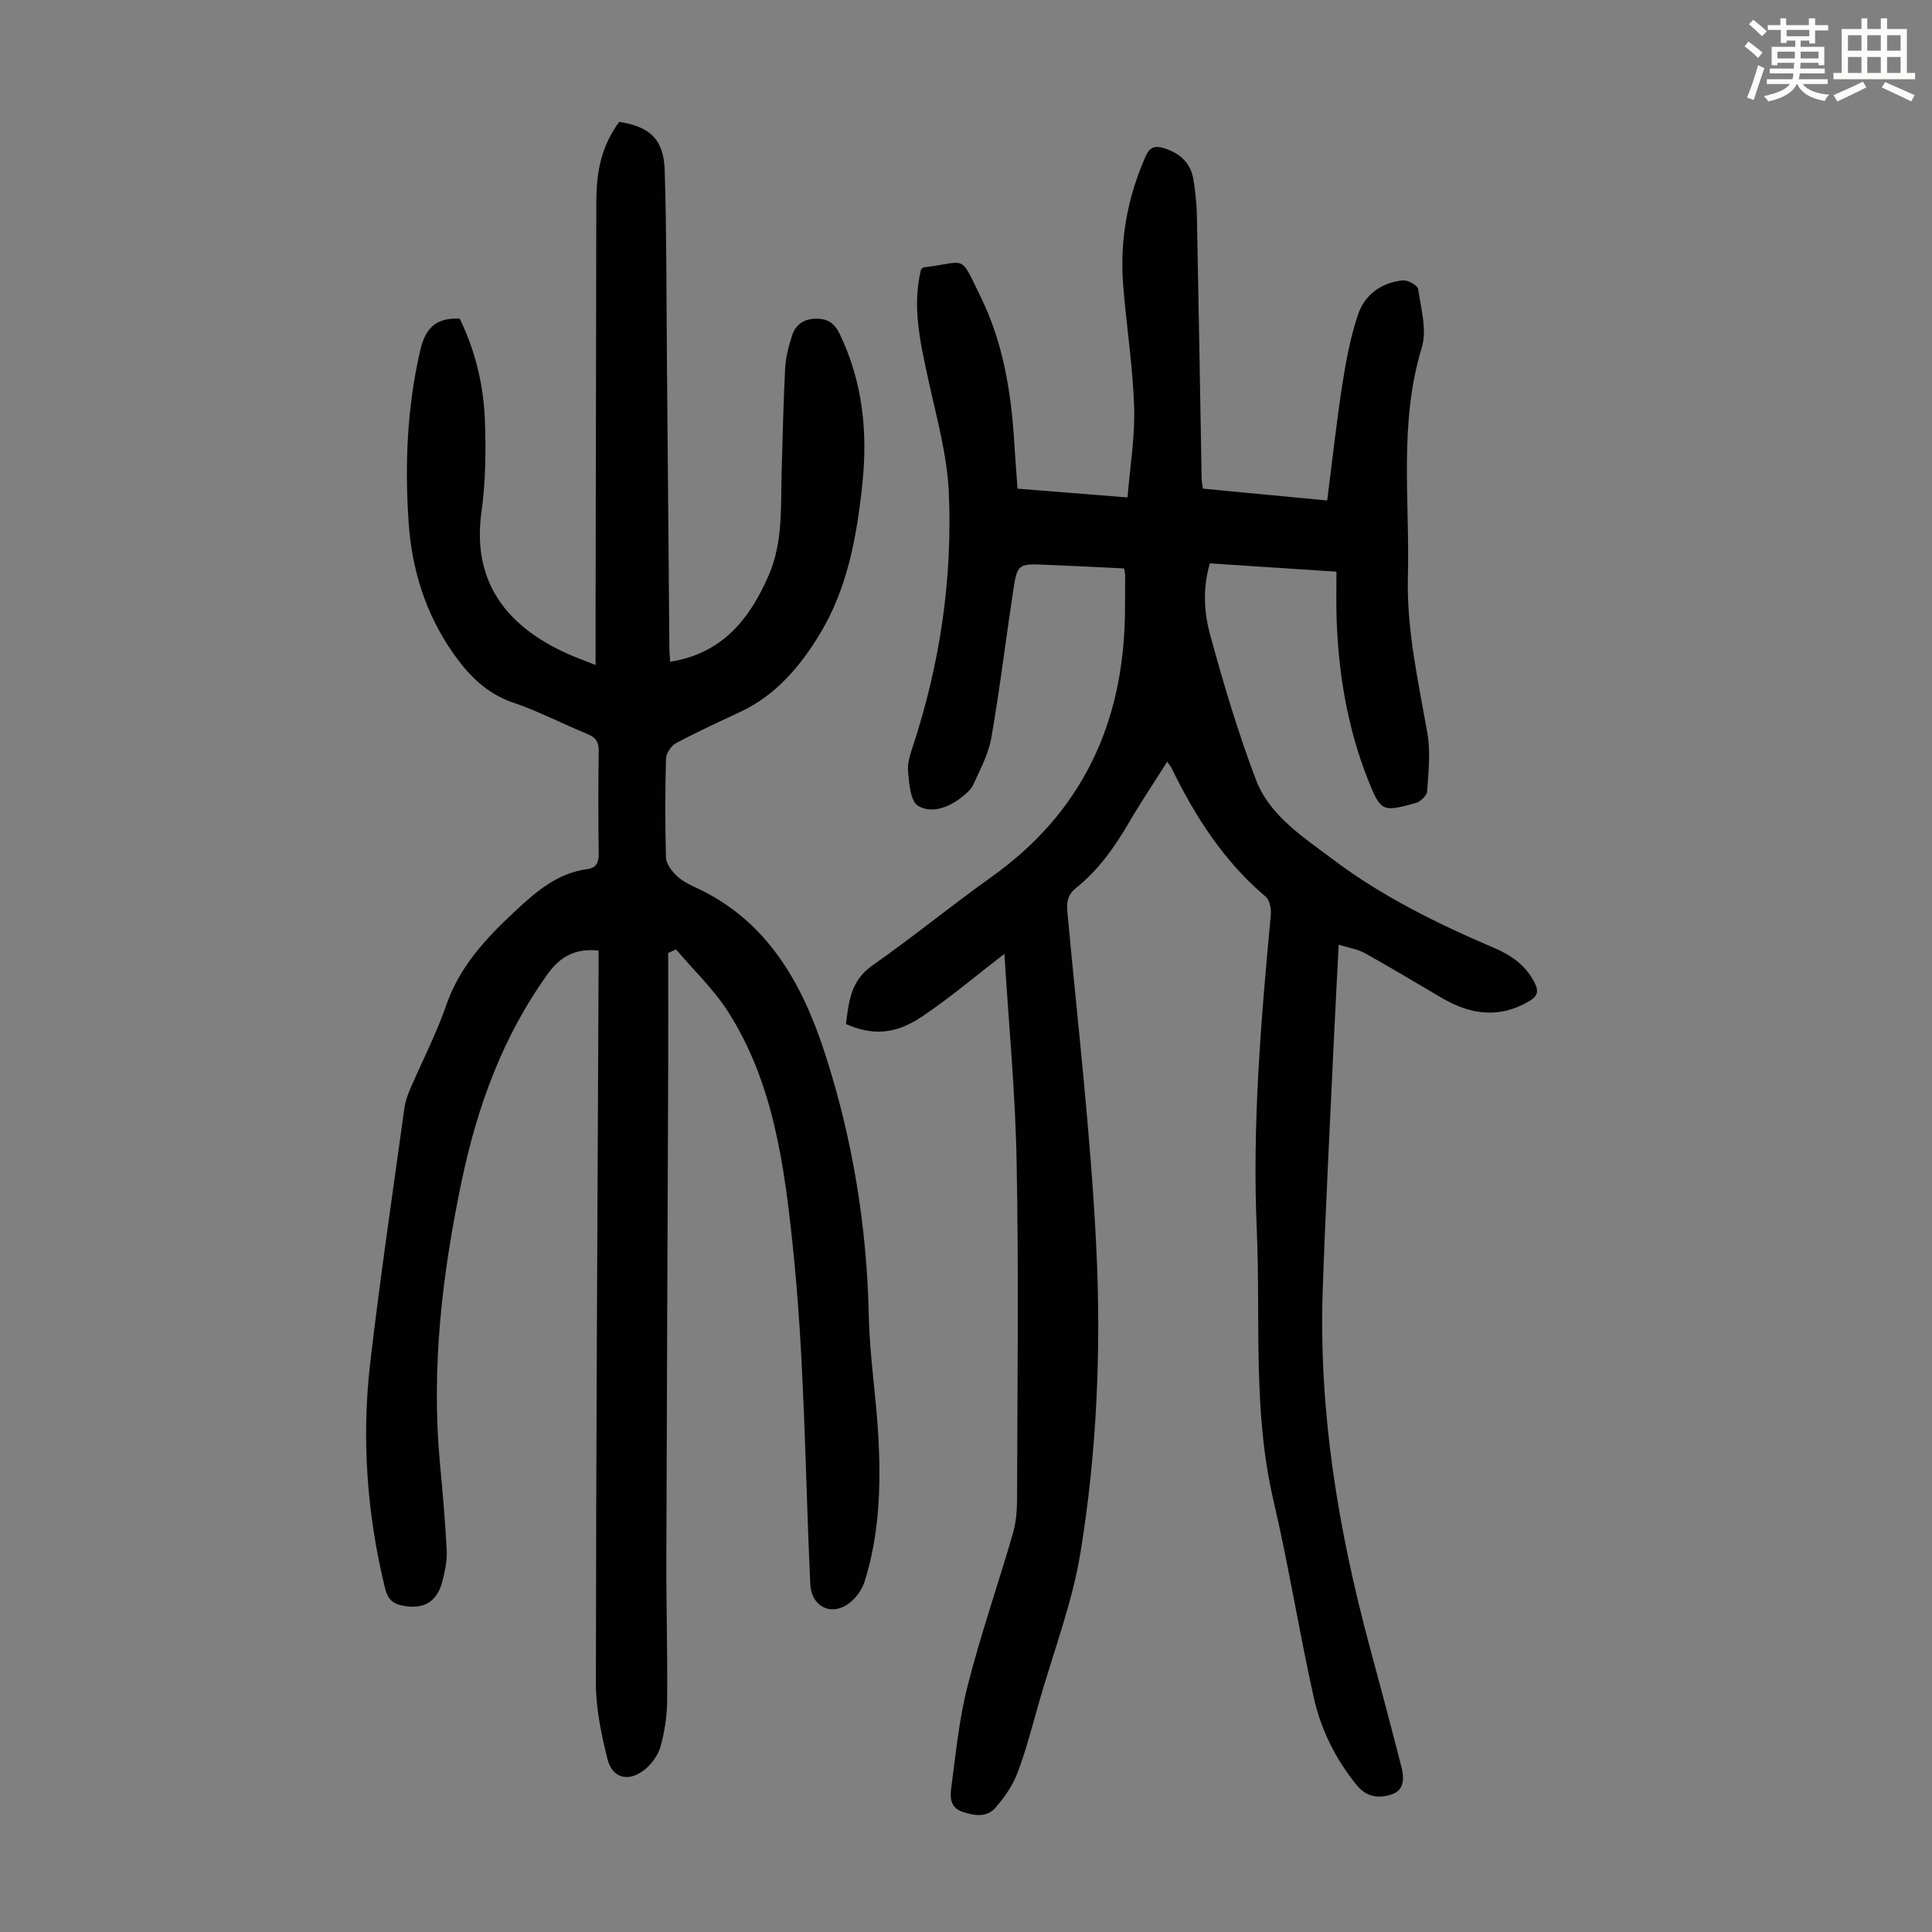
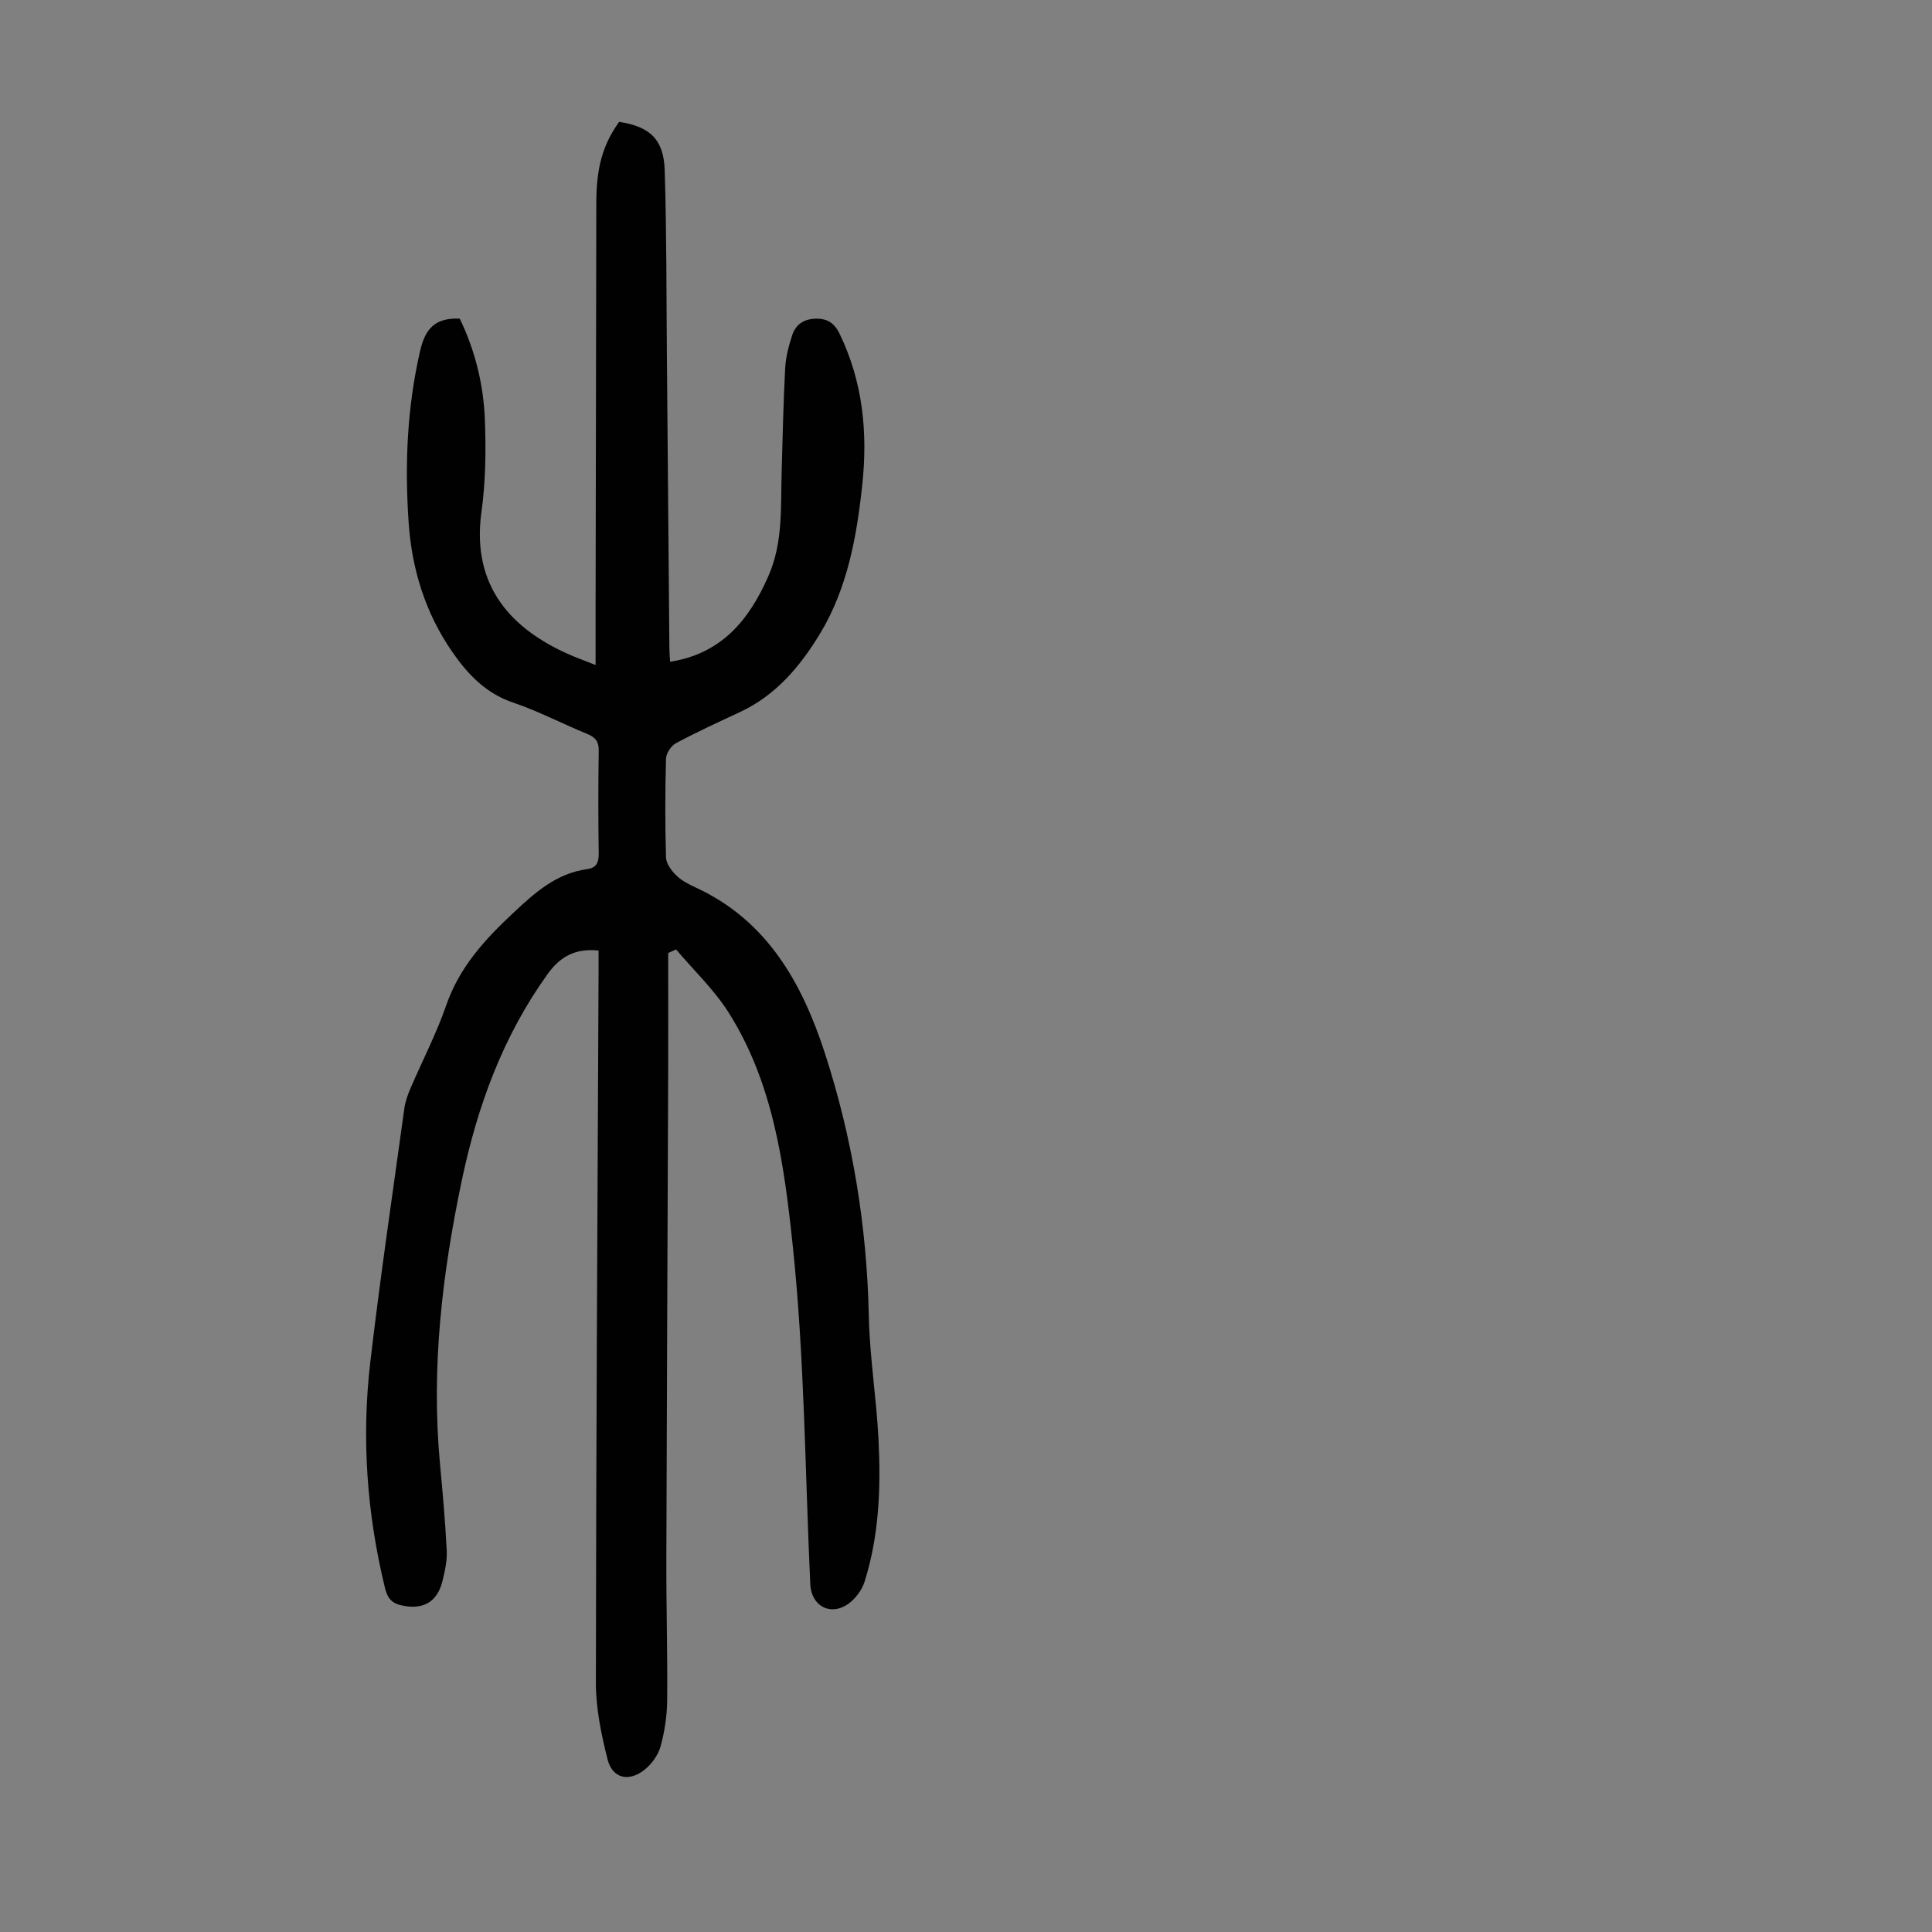
<svg xmlns="http://www.w3.org/2000/svg" enable-background="new 0 0 400 400" viewBox="0 0 400 400">
  <rect x="0" y="0" width="400" height="400" fill="#808080" stroke="none" />
-   <path d="m361.2 9.6.8-1c.9.7 1.9 1.4 2.9 2.3l-.9 1.1c-1-1-2-1.8-2.8-2.4zm.5 10.6c.9-2.1 1.6-4.3 2.3-6.7.4.2.8.4 1.3.6-.7 2.1-1.5 4.3-2.2 6.6zm.4-15.2.9-.9c1 .8 2 1.6 2.8 2.4l-1 1c-.9-.9-1.8-1.7-2.7-2.5zm12.5-1.2h1.2v1.4h2.7v1.1h-2.7v2.7h-1.2v-.6h-1.8v1.3h4.9v3.8h-1.2v-.5h-3.7c0 .4-.1.9-.1 1.2h5.1v1h-5.2c0 .5-.1.9-.2 1.2h6v1h-5.2c1.1 1.3 2.9 2 5.5 2.2-.4.4-.7.8-.9 1.3-2.9-.5-4.8-1.6-5.7-3.5h-.1c-.8 1.7-2.7 2.9-5.9 3.6-.2-.4-.6-.8-.9-1.1 2.8-.6 4.6-1.4 5.4-2.5h-4.8v-1h5.3c.1-.3.2-.7.2-1.2h-4.9v-1h5c0-.4 0-.8.1-1.2h-3.5v.5h-1.2v-3.8h4.9v-1.3h-1.8v.5h-1.2v-2.7h-2.7v-1h2.6v-1.4h1.2v1.4h4.7v-1.4zm-6.6 8.3h3.6c0-.4 0-.9 0-1.4h-3.6zm1.9-4.6h4.7v-1.3h-4.7zm6.6 3.2h-3.7v1.4h3.7z" fill="#fbfcfa" />
-   <path d="m385.3 3.8h1.3v2.2h2.8v-2.2h1.3v2.2h4.1v9.1h1.7v1.3h-16.9v-1.3h1.7v-9.1h4.1v-2.2zm.4 13.1.7 1.2c-1.8.9-3.8 1.9-6 2.9-.2-.4-.5-.8-.8-1.3 2.3-1 4.3-1.9 6.1-2.8zm-3.1-6.4h2.8v-3.2h-2.8zm0 4.6h2.8v-3.3h-2.8zm4-4.6h2.8v-3.2h-2.8zm0 4.6h2.8v-3.3h-2.8zm3.7 1.9c2.1.9 4.1 1.8 6.1 2.7l-.7 1.3c-2.2-1.1-4.2-2-6.1-2.9zm3.2-9.7h-2.8v3.2h2.8zm-2.8 7.8h2.8v-3.3h-2.8z" fill="#fbfcfa" />
  <g fill="#010102">
-     <path d="m207.95 197.48c-5.86 4.51-11.23 9.08-17.05 12.99-5.61 3.77-10.33 3.92-15.75 1.55.57-4.56.95-8.95 5.43-12.1 8.42-5.91 16.4-12.44 24.78-18.42 18.56-13.26 27.13-31.5 27.54-53.97.05-2.8.04-5.6.05-8.4 0-.33-.09-.65-.21-1.44-5.36-.26-10.79-.55-16.22-.76-5.8-.23-5.9-.22-6.79 5.66-1.53 10.06-2.74 20.18-4.49 30.2-.58 3.32-2.29 6.47-3.7 9.6-.48 1.06-1.51 1.95-2.47 2.69-2.71 2.13-6.24 3.44-9.01 1.74-1.58-.97-1.83-4.62-2.06-7.12-.17-1.8.53-3.74 1.11-5.53 5.55-16.97 8.11-34.44 7.33-52.2-.35-7.94-2.61-15.83-4.31-23.68-1.62-7.47-3.32-14.87-1.44-22.52.2-.15.36-.39.54-.41 9.12-1.07 7.33-3.09 11.92 6.34 4.56 9.37 6.21 19.56 6.84 29.9.19 3.11.44 6.22.68 9.57 7.46.6 14.68 1.17 22.77 1.82.51-6.34 1.57-12.53 1.37-18.68-.27-8.47-1.61-16.91-2.28-25.38-.72-9.19.9-18.02 4.62-26.49.89-2.03 1.96-2.35 3.87-1.75 3.27 1.03 5.5 3.02 6.06 6.46.39 2.42.67 4.88.72 7.33.37 18.24.66 36.48.99 54.72.01.55.14 1.09.26 1.97 8.43.8 16.85 1.6 25.73 2.45 1.05-8.2 1.92-16.18 3.15-24.11.75-4.83 1.67-9.69 3.21-14.31 1.39-4.19 4.85-6.71 9.32-7.15 1.03-.1 3.05 1.03 3.16 1.81.57 4.02 1.86 8.47.74 12.12-4.77 15.63-2.46 31.53-2.87 47.33-.29 11.09 2.15 21.74 4.04 32.53.68 3.88.22 8-.05 11.99-.06.88-1.38 2.15-2.35 2.42-6.86 1.9-7.25 1.86-9.87-4.74-4.33-10.91-6.22-22.36-6.55-34.07-.08-2.89-.01-5.78-.01-9.08-8.97-.59-17.5-1.15-26.21-1.72-1.52 5.14-1.21 10.15.06 14.79 2.75 10.1 5.75 20.18 9.46 29.96 2.84 7.49 9.74 11.85 15.87 16.48 10.23 7.72 21.68 13.35 33.43 18.37 3.61 1.54 6.61 3.62 8.43 7.26.9 1.79.57 2.77-1.13 3.78-6.2 3.67-12.18 2.8-18.09-.66-5.3-3.1-10.55-6.29-15.92-9.27-1.52-.84-3.36-1.11-5.44-1.76-.38 7.56-.78 14.79-1.11 22.03-.76 16.44-1.62 32.87-2.19 49.32-.87 25.16 3.17 49.71 9.7 73.91 2.24 8.3 4.45 16.6 6.58 24.93.57 2.24.69 4.81-1.98 5.72-2.6.89-5.2.63-7.24-1.87-4.4-5.4-7.45-11.54-8.93-18.23-3.01-13.52-5.18-27.23-8.33-40.72-4.34-18.57-2.64-37.41-3.46-56.14-.96-21.77.88-43.38 2.9-65 .12-1.28-.19-3.15-1.05-3.88-8.63-7.32-14.58-16.54-19.46-26.57-.18-.37-.45-.69-.93-1.39-2.78 4.41-5.52 8.48-7.98 12.7-2.95 5.07-6.31 9.77-10.91 13.46-1.69 1.36-1.97 2.83-1.78 4.95 2.14 23.17 4.86 46.31 5.99 69.53 1.02 21.01.13 42.15-3.25 62.95-1.71 10.52-5.61 20.69-8.57 31-1.41 4.94-2.68 9.95-4.49 14.75-.99 2.62-2.71 5.1-4.57 7.23-1.81 2.07-4.36 1.68-6.87.83-2.44-.83-2.54-2.91-2.32-4.64.94-7.17 1.64-14.43 3.42-21.41 2.7-10.6 6.3-20.97 9.36-31.49.64-2.21.87-4.62.88-6.94.06-23.18.36-46.36-.08-69.53-.24-14.56-1.65-29.15-2.54-43.61z" />
    <path d="m138.34 197.31c0 8.25.03 16.5 0 24.75-.12 33.59-.29 67.17-.38 100.76-.03 9.74.26 19.48.17 29.21-.03 3.2-.52 6.48-1.37 9.56-.5 1.8-1.85 3.65-3.33 4.83-3.28 2.6-6.66 1.77-7.65-2.19-1.29-5.15-2.41-10.51-2.41-15.78.04-49.26.34-98.51.56-147.77.01-1.31 0-2.62 0-3.88-4.78-.49-7.9 1.19-10.53 4.84-9.27 12.88-14.55 27.36-17.78 42.71-4.07 19.35-6.38 38.85-4.53 58.67.56 5.99 1.1 12 1.4 18.01.1 2.08-.37 4.24-.88 6.3-1.11 4.48-4.13 6.06-8.63 5.01-2.09-.49-2.82-1.7-3.29-3.62-3.74-15.38-4.86-30.98-3.03-46.66 2.05-17.55 4.64-35.03 7.05-52.54.19-1.41.68-2.81 1.25-4.13 2.46-5.75 5.38-11.34 7.42-17.24 2.74-7.94 8.04-13.68 13.99-19.24 4.48-4.19 8.88-8.11 15.22-8.97 1.92-.26 2.4-1.42 2.37-3.29-.11-7.05-.11-14.11 0-21.16.03-1.86-.6-2.8-2.3-3.5-5.17-2.12-10.16-4.74-15.43-6.53-5.68-1.93-9.37-5.84-12.6-10.5-5.56-8.04-8.35-17.07-9.02-26.69-.83-11.98-.35-23.88 2.39-35.7 1.07-4.6 3.15-6.81 8.18-6.6 3.14 6.45 4.93 13.58 5.21 20.95.24 6.35.16 12.8-.71 19.08-2.19 15.83 6.79 24.36 17.72 29.31 1.7.77 3.47 1.4 5.91 2.37 0-4.07-.01-7.58 0-11.09.05-28.2.11-56.41.15-84.61.01-7.24 1.3-11.95 4.72-16.75 6.35.97 9.24 3.59 9.44 10.03.4 12.63.34 25.28.45 37.93.18 20.37.35 40.74.52 61.12.01.88.1 1.76.15 2.7 10.66-1.67 16.39-8.67 20.38-17.82 3.03-6.94 2.5-14.23 2.71-21.47.21-7.16.35-14.32.73-21.47.12-2.3.73-4.63 1.45-6.84.71-2.19 2.39-3.37 4.85-3.43 2.42-.06 3.9.9 4.97 3.12 4.84 10.01 5.86 20.54 4.68 31.43-1.16 10.75-3.09 21.35-8.76 30.71-4.07 6.71-9.12 12.73-16.54 16.18-4.46 2.08-8.93 4.13-13.26 6.45-1 .54-2.03 2.09-2.06 3.2-.19 6.82-.2 13.66 0 20.48.04 1.26 1.12 2.7 2.1 3.67 1.09 1.07 2.55 1.84 3.96 2.49 14.9 6.82 22.14 19.87 26.85 34.39 5.71 17.61 8.69 35.8 9.08 54.4.18 8.48 1.57 16.92 2 25.4.51 9.97.16 19.95-2.88 29.57-.55 1.75-1.93 3.59-3.44 4.64-3.69 2.56-7.59.34-7.8-4.09-1.09-23.48-1.18-47.06-3.66-70.39-1.75-16.51-4.02-33.49-13.31-48.09-3-4.71-7.18-8.67-10.82-12.97-.53.24-1.08.49-1.63.74z" />
  </g>
</svg>